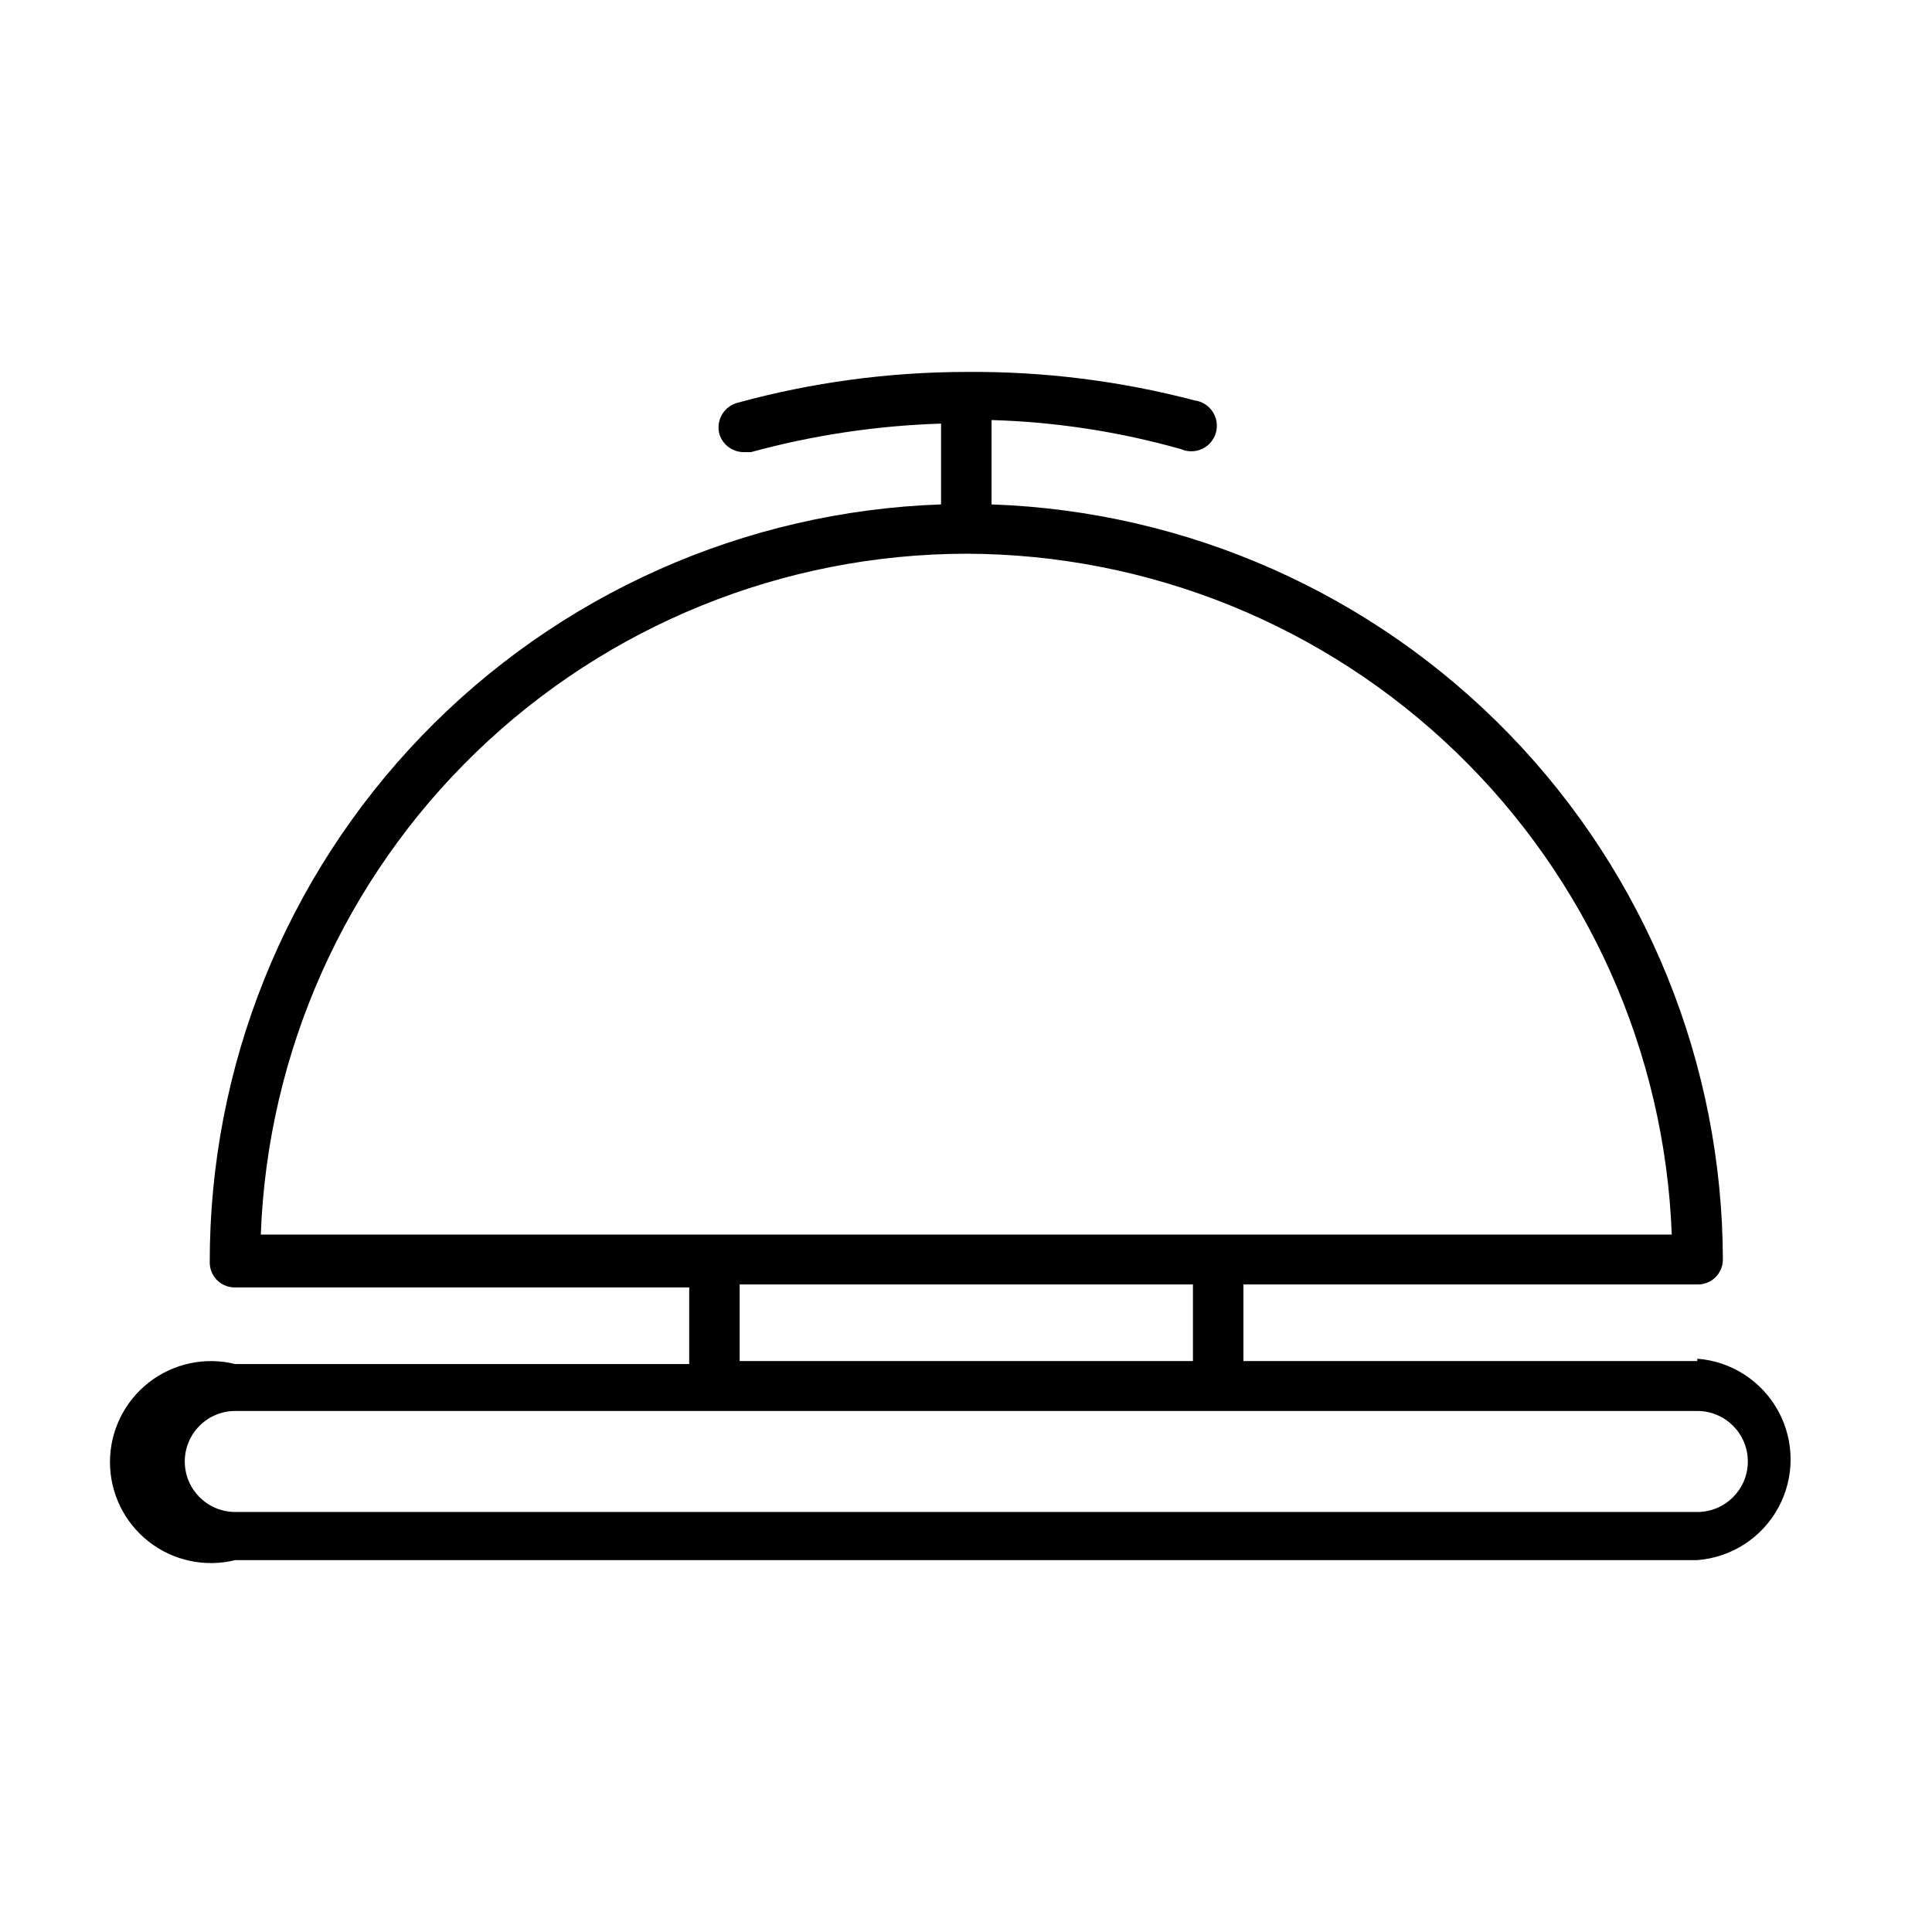
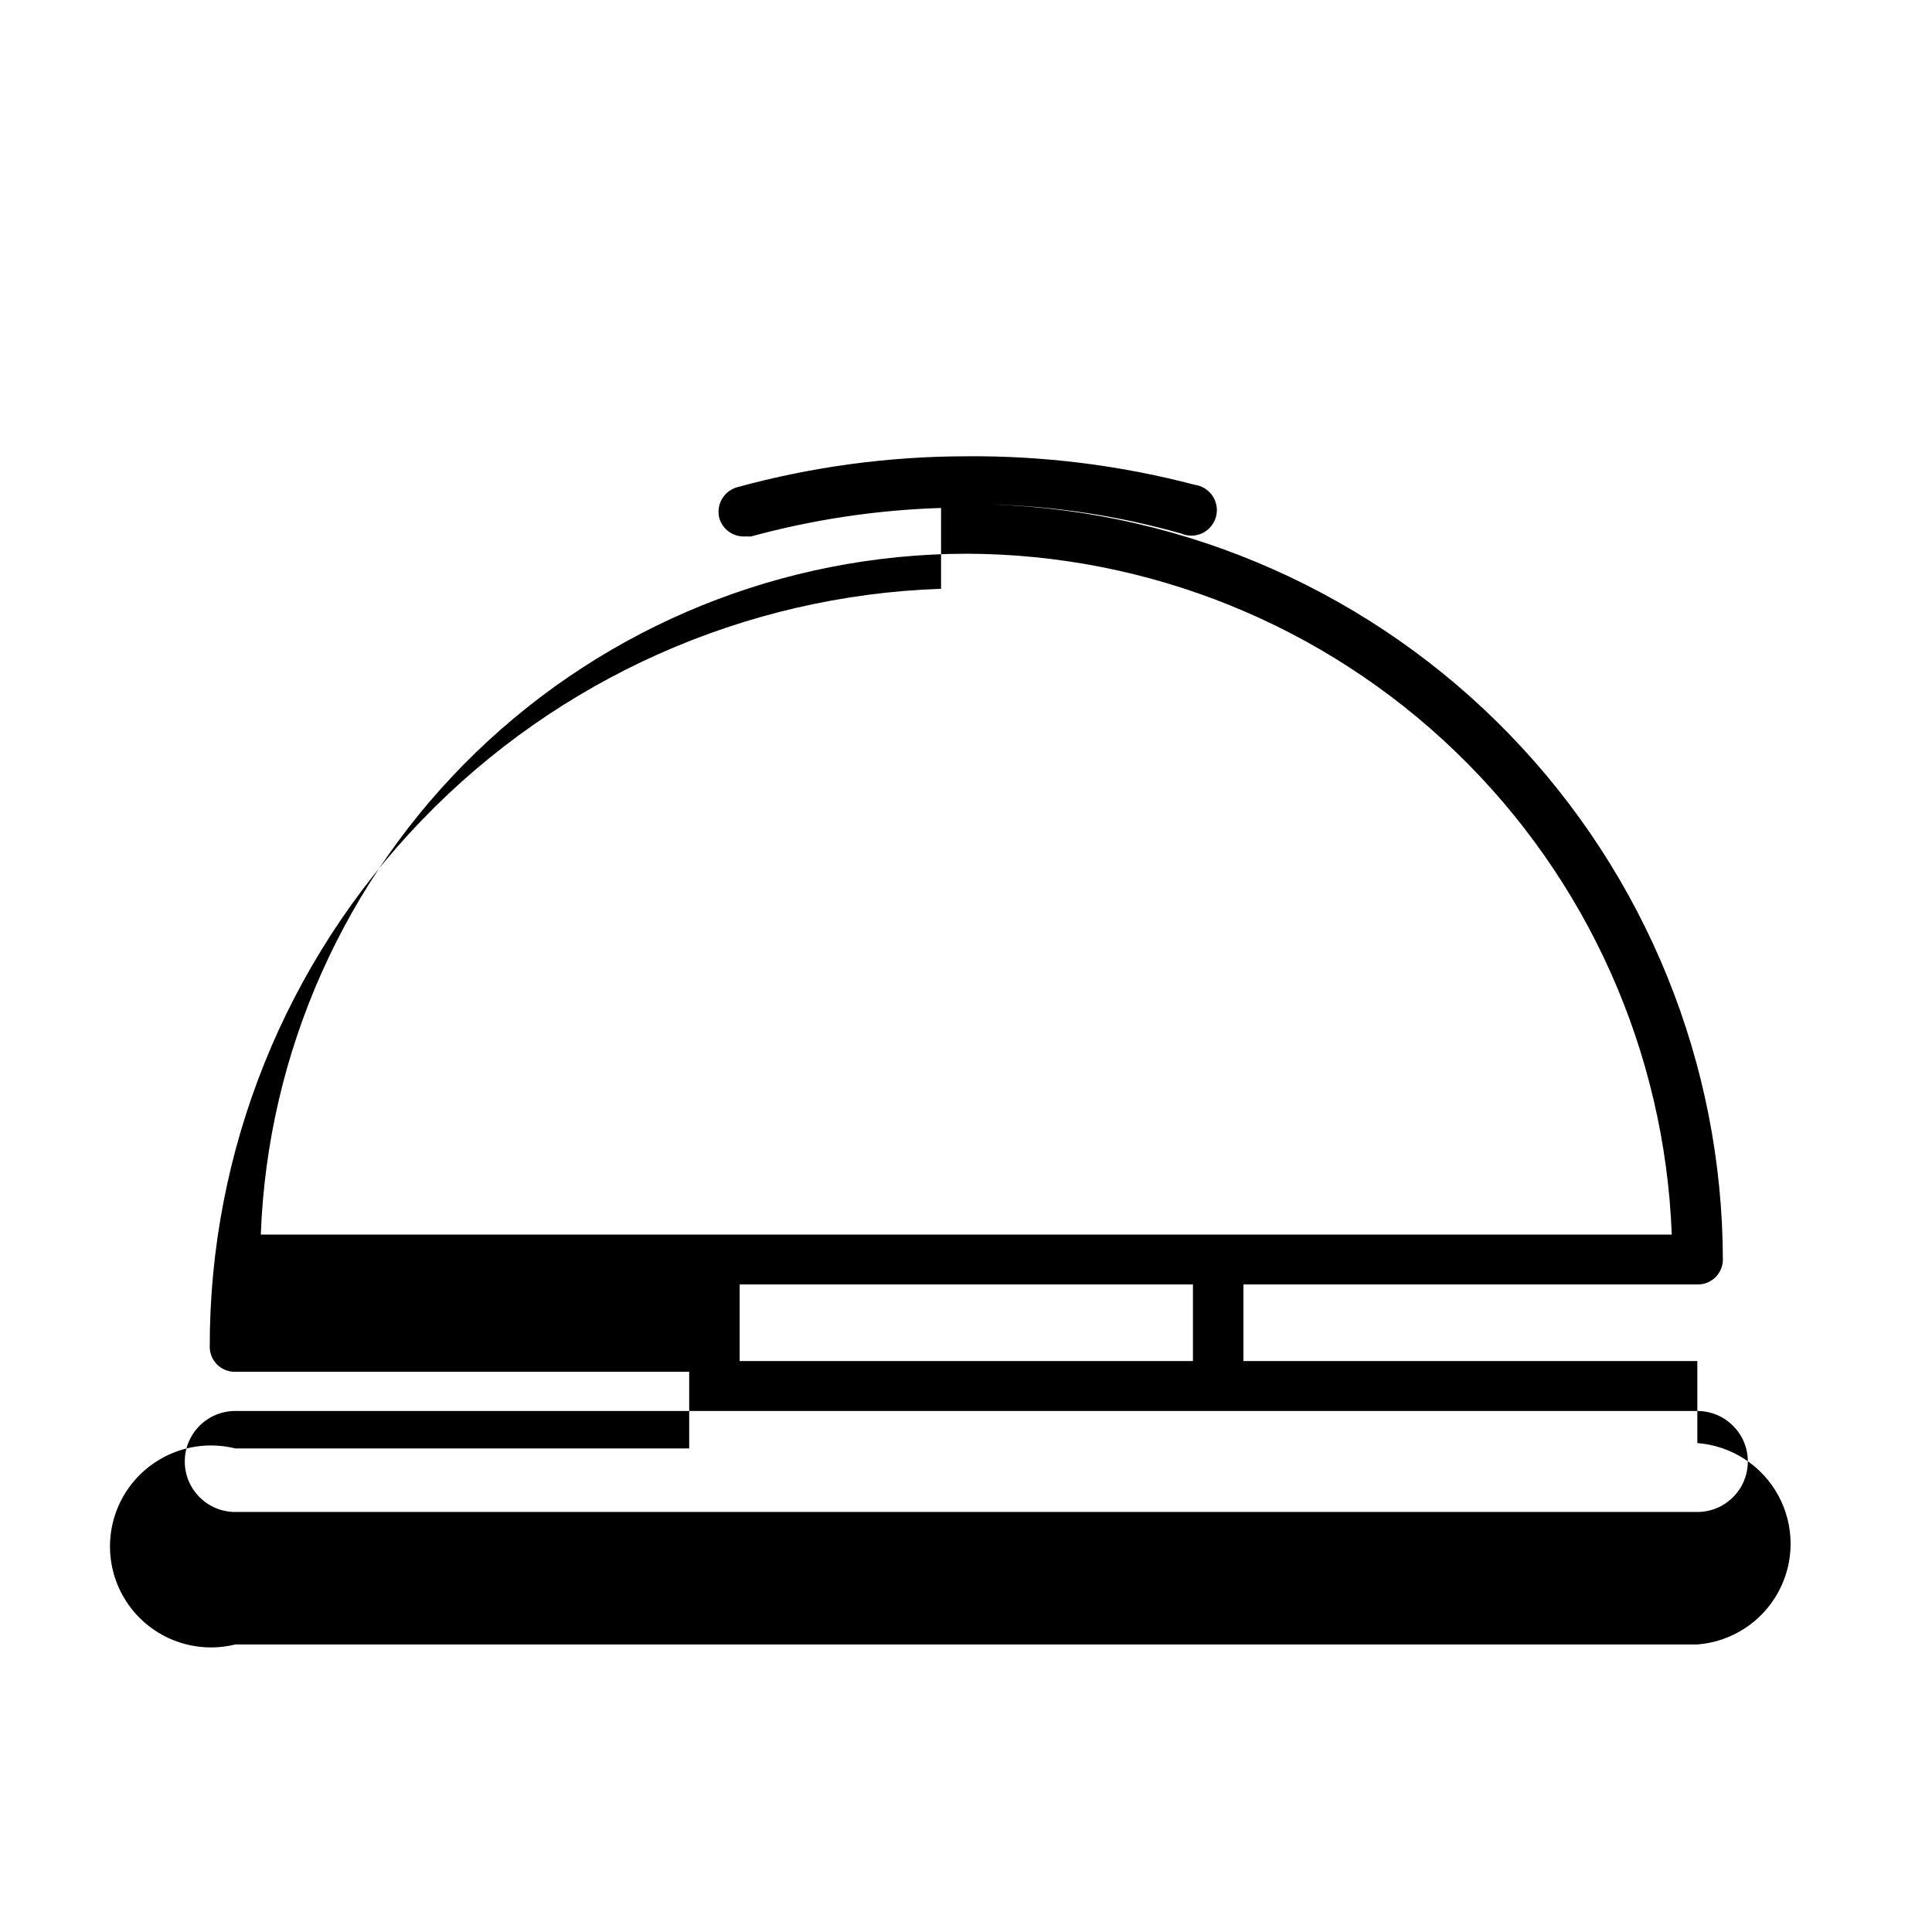
<svg xmlns="http://www.w3.org/2000/svg" fill="#000000" width="800px" height="800px" version="1.1" viewBox="144 144 512 512">
-   <path d="m593.81 504.7h-120.29v-20.309h120.29c1.754 0.043 3.453-0.613 4.723-1.824s2.004-2.879 2.047-4.633c-0.09-51.977-20.34-101.89-56.488-139.24-36.148-37.352-85.375-59.227-137.32-61.02v-22.355c16.992 0.488 33.863 3.082 50.223 7.711 1.793 0.789 3.844 0.758 5.613-0.082 1.773-0.836 3.094-2.402 3.621-4.289 0.531-1.887 0.215-3.91-0.859-5.547-1.078-1.637-2.812-2.731-4.754-2.992-19.781-5.191-40.164-7.734-60.613-7.555-20.48 0.027-40.863 2.777-60.617 8.188-1.734 0.477-3.207 1.625-4.094 3.191-0.883 1.566-1.113 3.418-0.629 5.152 0.895 2.812 3.504 4.723 6.457 4.723h1.891-0.004c16.438-4.492 33.348-7.031 50.383-7.559v21.414c-52.086 1.797-101.43 23.781-137.59 61.301s-56.328 87.637-56.215 139.75c0.039 1.754 0.777 3.418 2.047 4.629 1.27 1.211 2.969 1.867 4.723 1.824h120.29v20.309l-120.29 0.004c-7.992-1.984-16.449-0.176-22.934 4.894-6.488 5.074-10.277 12.848-10.277 21.082 0 8.234 3.789 16.008 10.277 21.082 6.484 5.07 14.941 6.879 22.934 4.894h387.46c9.047-0.695 17.125-5.926 21.461-13.898 4.336-7.973 4.336-17.598 0-25.57-4.336-7.973-12.414-13.207-21.461-13.902zm-193.81-213.96c48.445 0.086 94.977 18.922 129.84 52.559 34.867 33.633 55.363 79.457 57.195 127.87h-373.92c1.789-48.395 22.254-94.219 57.094-127.86 34.844-33.637 81.355-52.477 129.79-52.566zm60.141 193.65v20.309h-120.12v-20.309zm133.67 60.301h-387.46c-7.391 0-13.383-5.992-13.383-13.383 0-7.391 5.992-13.383 13.383-13.383h387.46c7.391 0 13.383 5.992 13.383 13.383 0 7.391-5.992 13.383-13.383 13.383z" />
+   <path d="m593.81 504.7h-120.29v-20.309h120.29c1.754 0.043 3.453-0.613 4.723-1.824s2.004-2.879 2.047-4.633c-0.09-51.977-20.34-101.89-56.488-139.24-36.148-37.352-85.375-59.227-137.32-61.02c16.992 0.488 33.863 3.082 50.223 7.711 1.793 0.789 3.844 0.758 5.613-0.082 1.773-0.836 3.094-2.402 3.621-4.289 0.531-1.887 0.215-3.91-0.859-5.547-1.078-1.637-2.812-2.731-4.754-2.992-19.781-5.191-40.164-7.734-60.613-7.555-20.48 0.027-40.863 2.777-60.617 8.188-1.734 0.477-3.207 1.625-4.094 3.191-0.883 1.566-1.113 3.418-0.629 5.152 0.895 2.812 3.504 4.723 6.457 4.723h1.891-0.004c16.438-4.492 33.348-7.031 50.383-7.559v21.414c-52.086 1.797-101.43 23.781-137.59 61.301s-56.328 87.637-56.215 139.75c0.039 1.754 0.777 3.418 2.047 4.629 1.27 1.211 2.969 1.867 4.723 1.824h120.29v20.309l-120.29 0.004c-7.992-1.984-16.449-0.176-22.934 4.894-6.488 5.074-10.277 12.848-10.277 21.082 0 8.234 3.789 16.008 10.277 21.082 6.484 5.07 14.941 6.879 22.934 4.894h387.46c9.047-0.695 17.125-5.926 21.461-13.898 4.336-7.973 4.336-17.598 0-25.57-4.336-7.973-12.414-13.207-21.461-13.902zm-193.81-213.96c48.445 0.086 94.977 18.922 129.84 52.559 34.867 33.633 55.363 79.457 57.195 127.87h-373.92c1.789-48.395 22.254-94.219 57.094-127.86 34.844-33.637 81.355-52.477 129.79-52.566zm60.141 193.65v20.309h-120.12v-20.309zm133.67 60.301h-387.46c-7.391 0-13.383-5.992-13.383-13.383 0-7.391 5.992-13.383 13.383-13.383h387.46c7.391 0 13.383 5.992 13.383 13.383 0 7.391-5.992 13.383-13.383 13.383z" />
</svg>